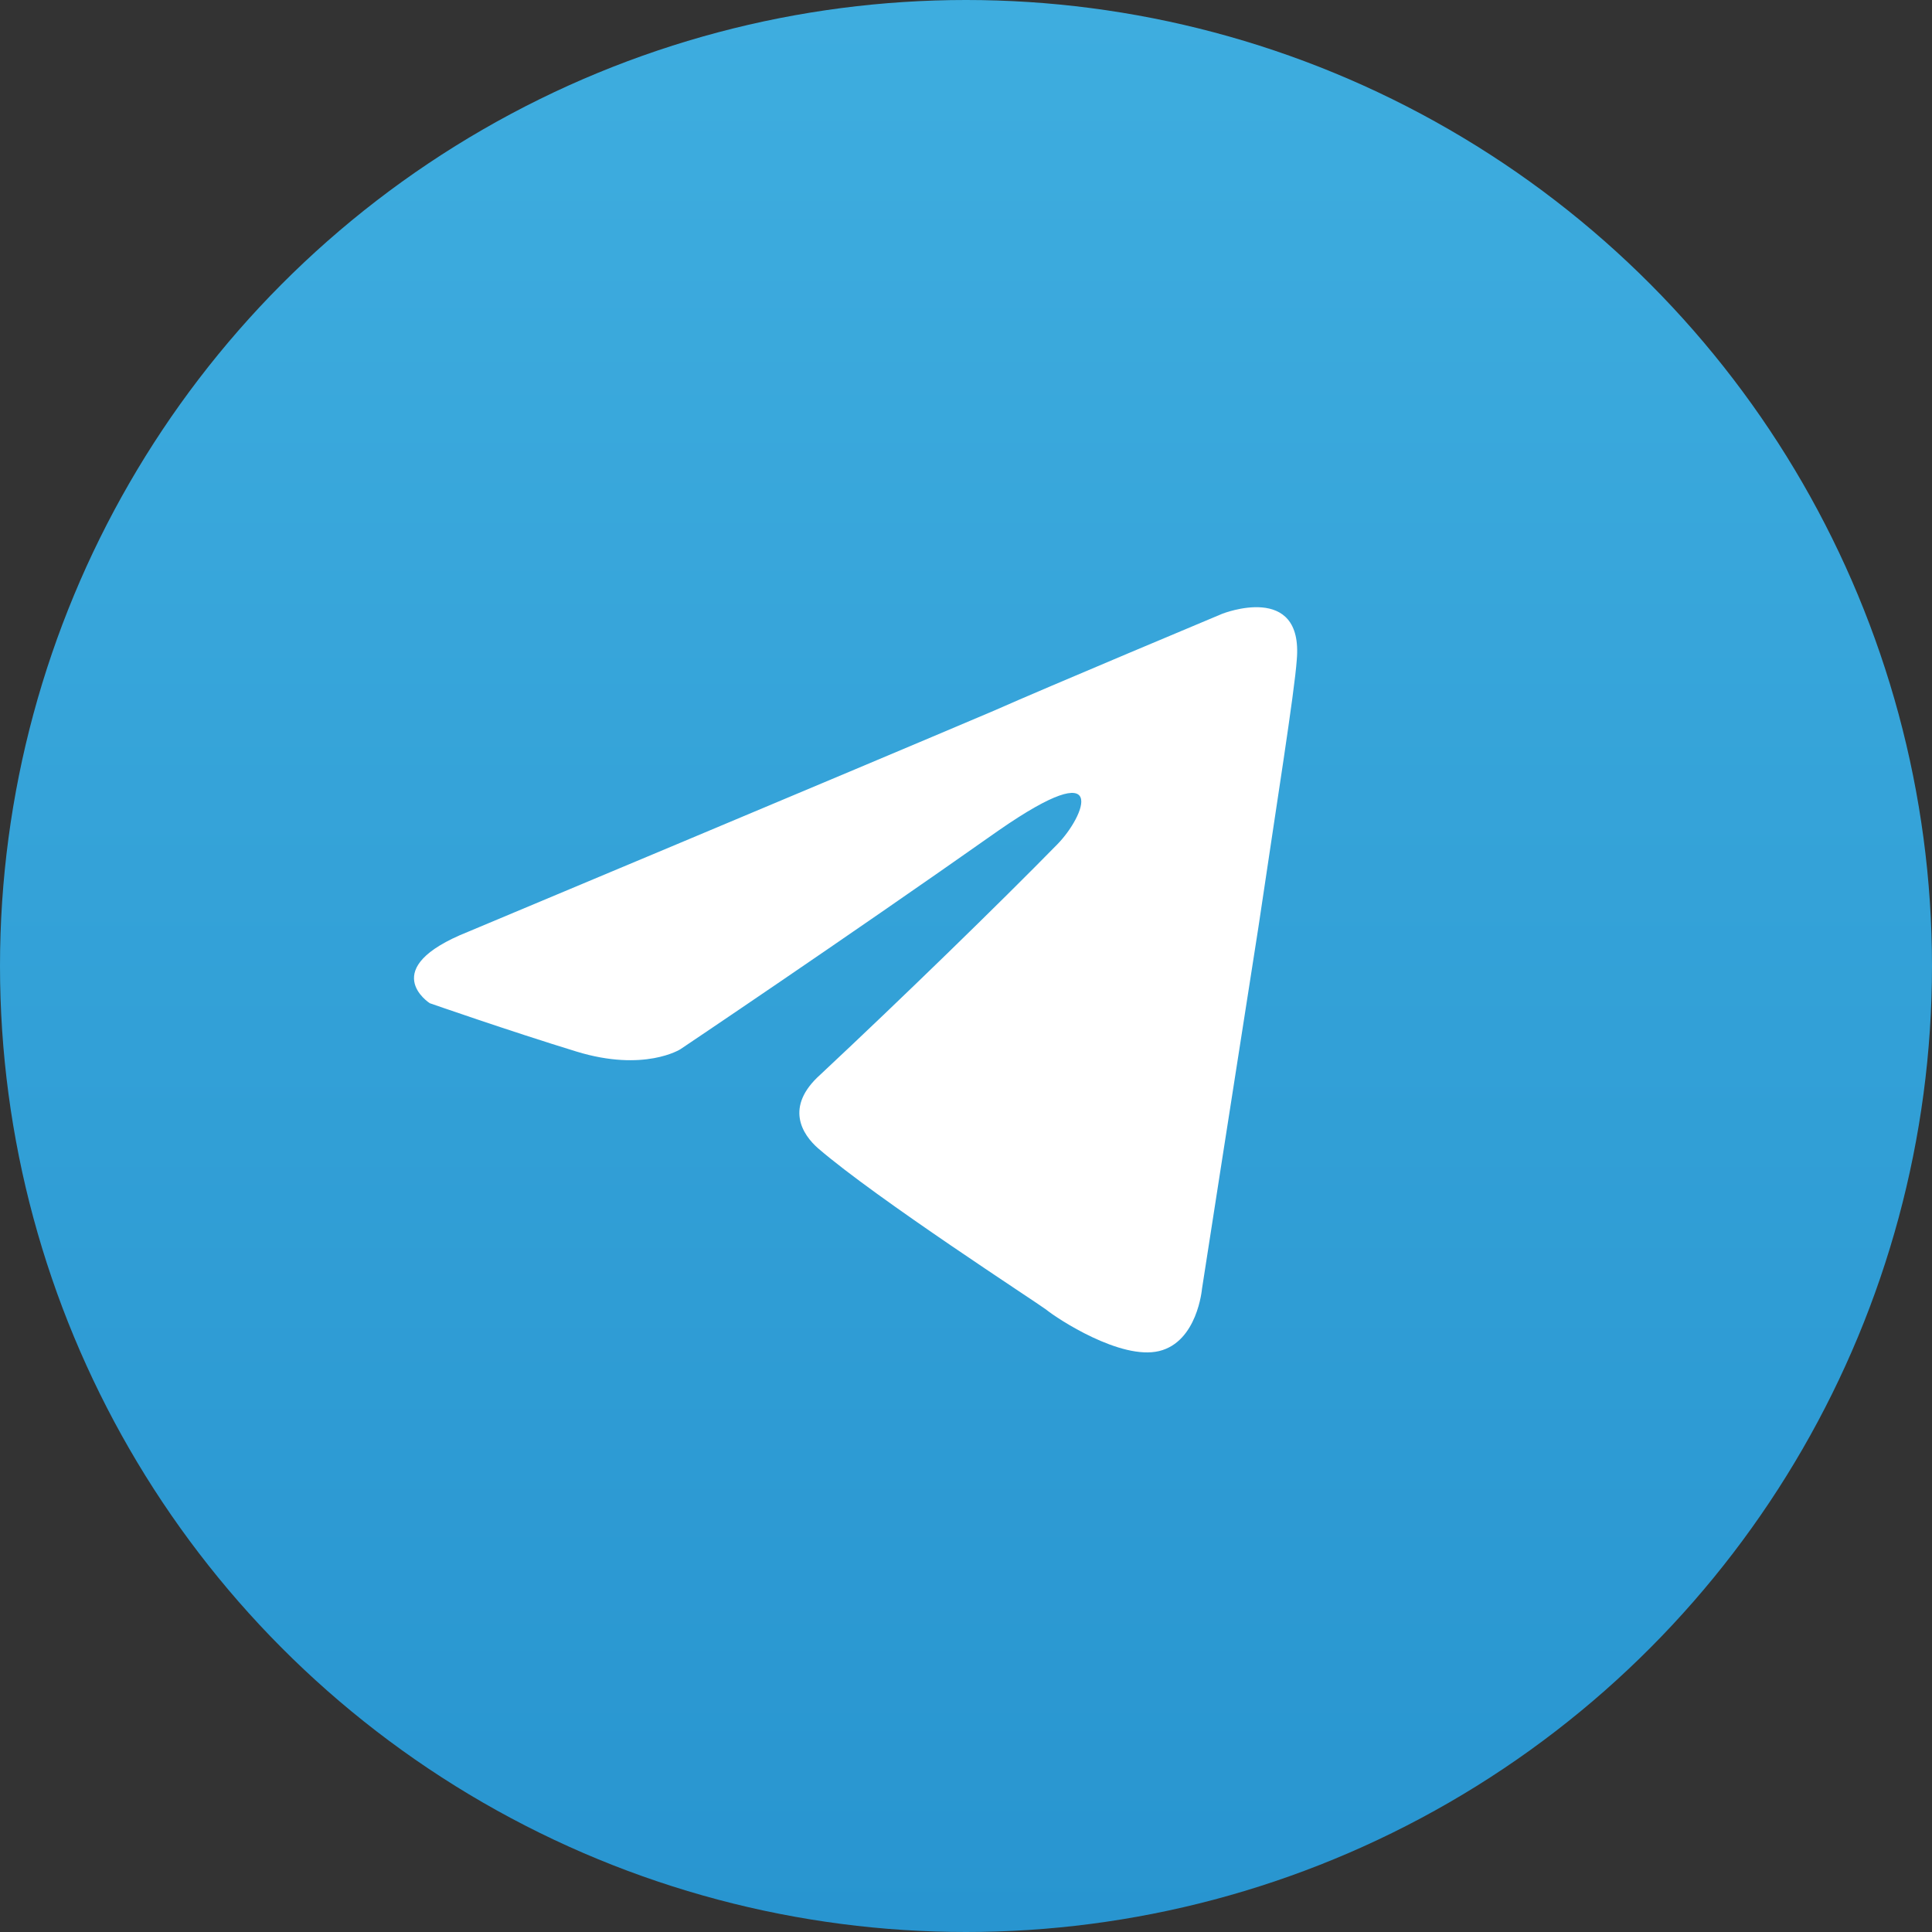
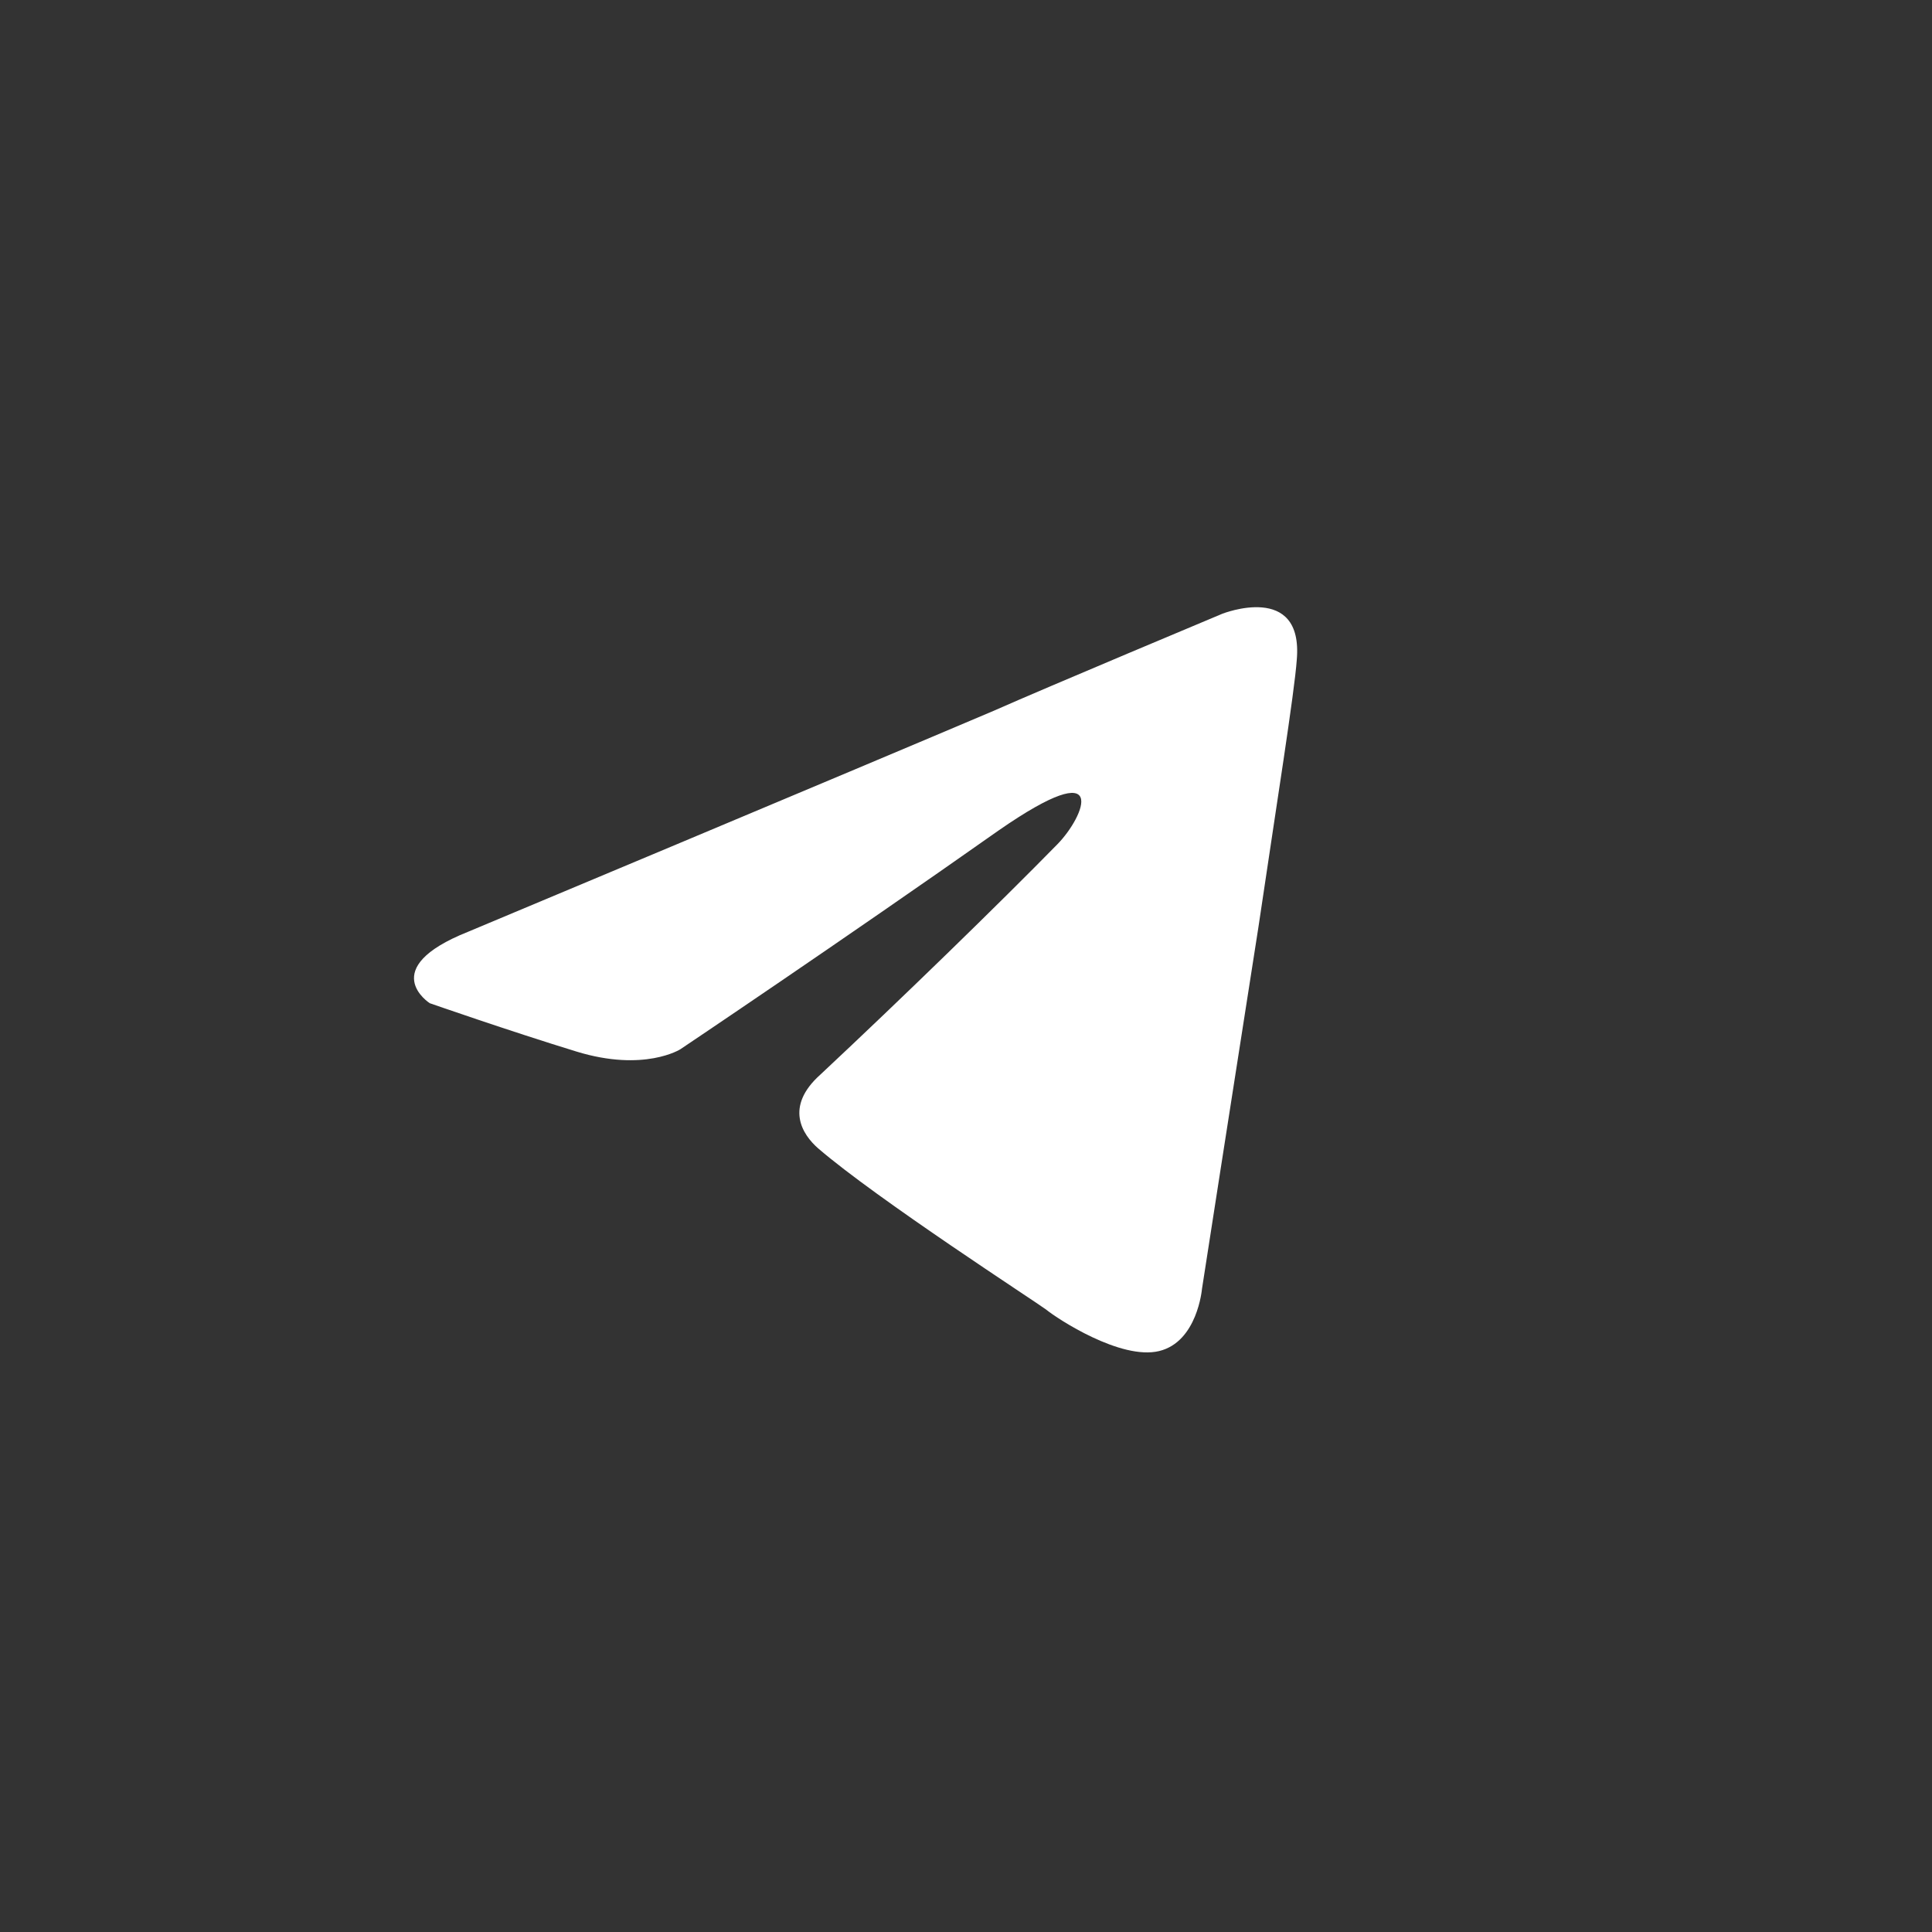
<svg xmlns="http://www.w3.org/2000/svg" width="48" height="48" viewBox="0 0 48 48" fill="none">
  <rect x="0" y="0" width="48" height="48" fill="#333333" stroke="none" />
-   <circle cx="24" cy="24" r="24" fill="url(#paint0_linear_585_1623)" />
  <path d="M11.631 23.149C11.631 23.149 21.336 19.085 24.701 17.654C25.992 17.081 30.367 15.249 30.367 15.249C30.367 15.249 32.387 14.448 32.218 16.394C32.162 17.196 31.714 20.001 31.265 23.035C30.592 27.328 29.863 32.022 29.863 32.022C29.863 32.022 29.75 33.338 28.797 33.567C27.843 33.796 26.272 32.766 25.992 32.537C25.767 32.365 21.785 29.789 20.326 28.53C19.933 28.186 19.485 27.5 20.382 26.698C22.401 24.809 24.814 22.462 26.272 20.974C26.945 20.287 27.619 18.684 24.814 20.63C20.831 23.435 16.904 26.068 16.904 26.068C16.904 26.068 16.006 26.641 14.324 26.126C12.641 25.61 10.677 24.924 10.677 24.924C10.677 24.924 9.331 24.065 11.631 23.149Z" fill="white" />
  <defs>
    <linearGradient id="paint0_linear_585_1623" x1="24" y1="0" x2="24" y2="48" gradientUnits="userSpaceOnUse">
      <stop stop-color="#3EADDF" />
      <stop offset="1" stop-color="#2895D0" />
    </linearGradient>
  </defs>
</svg>